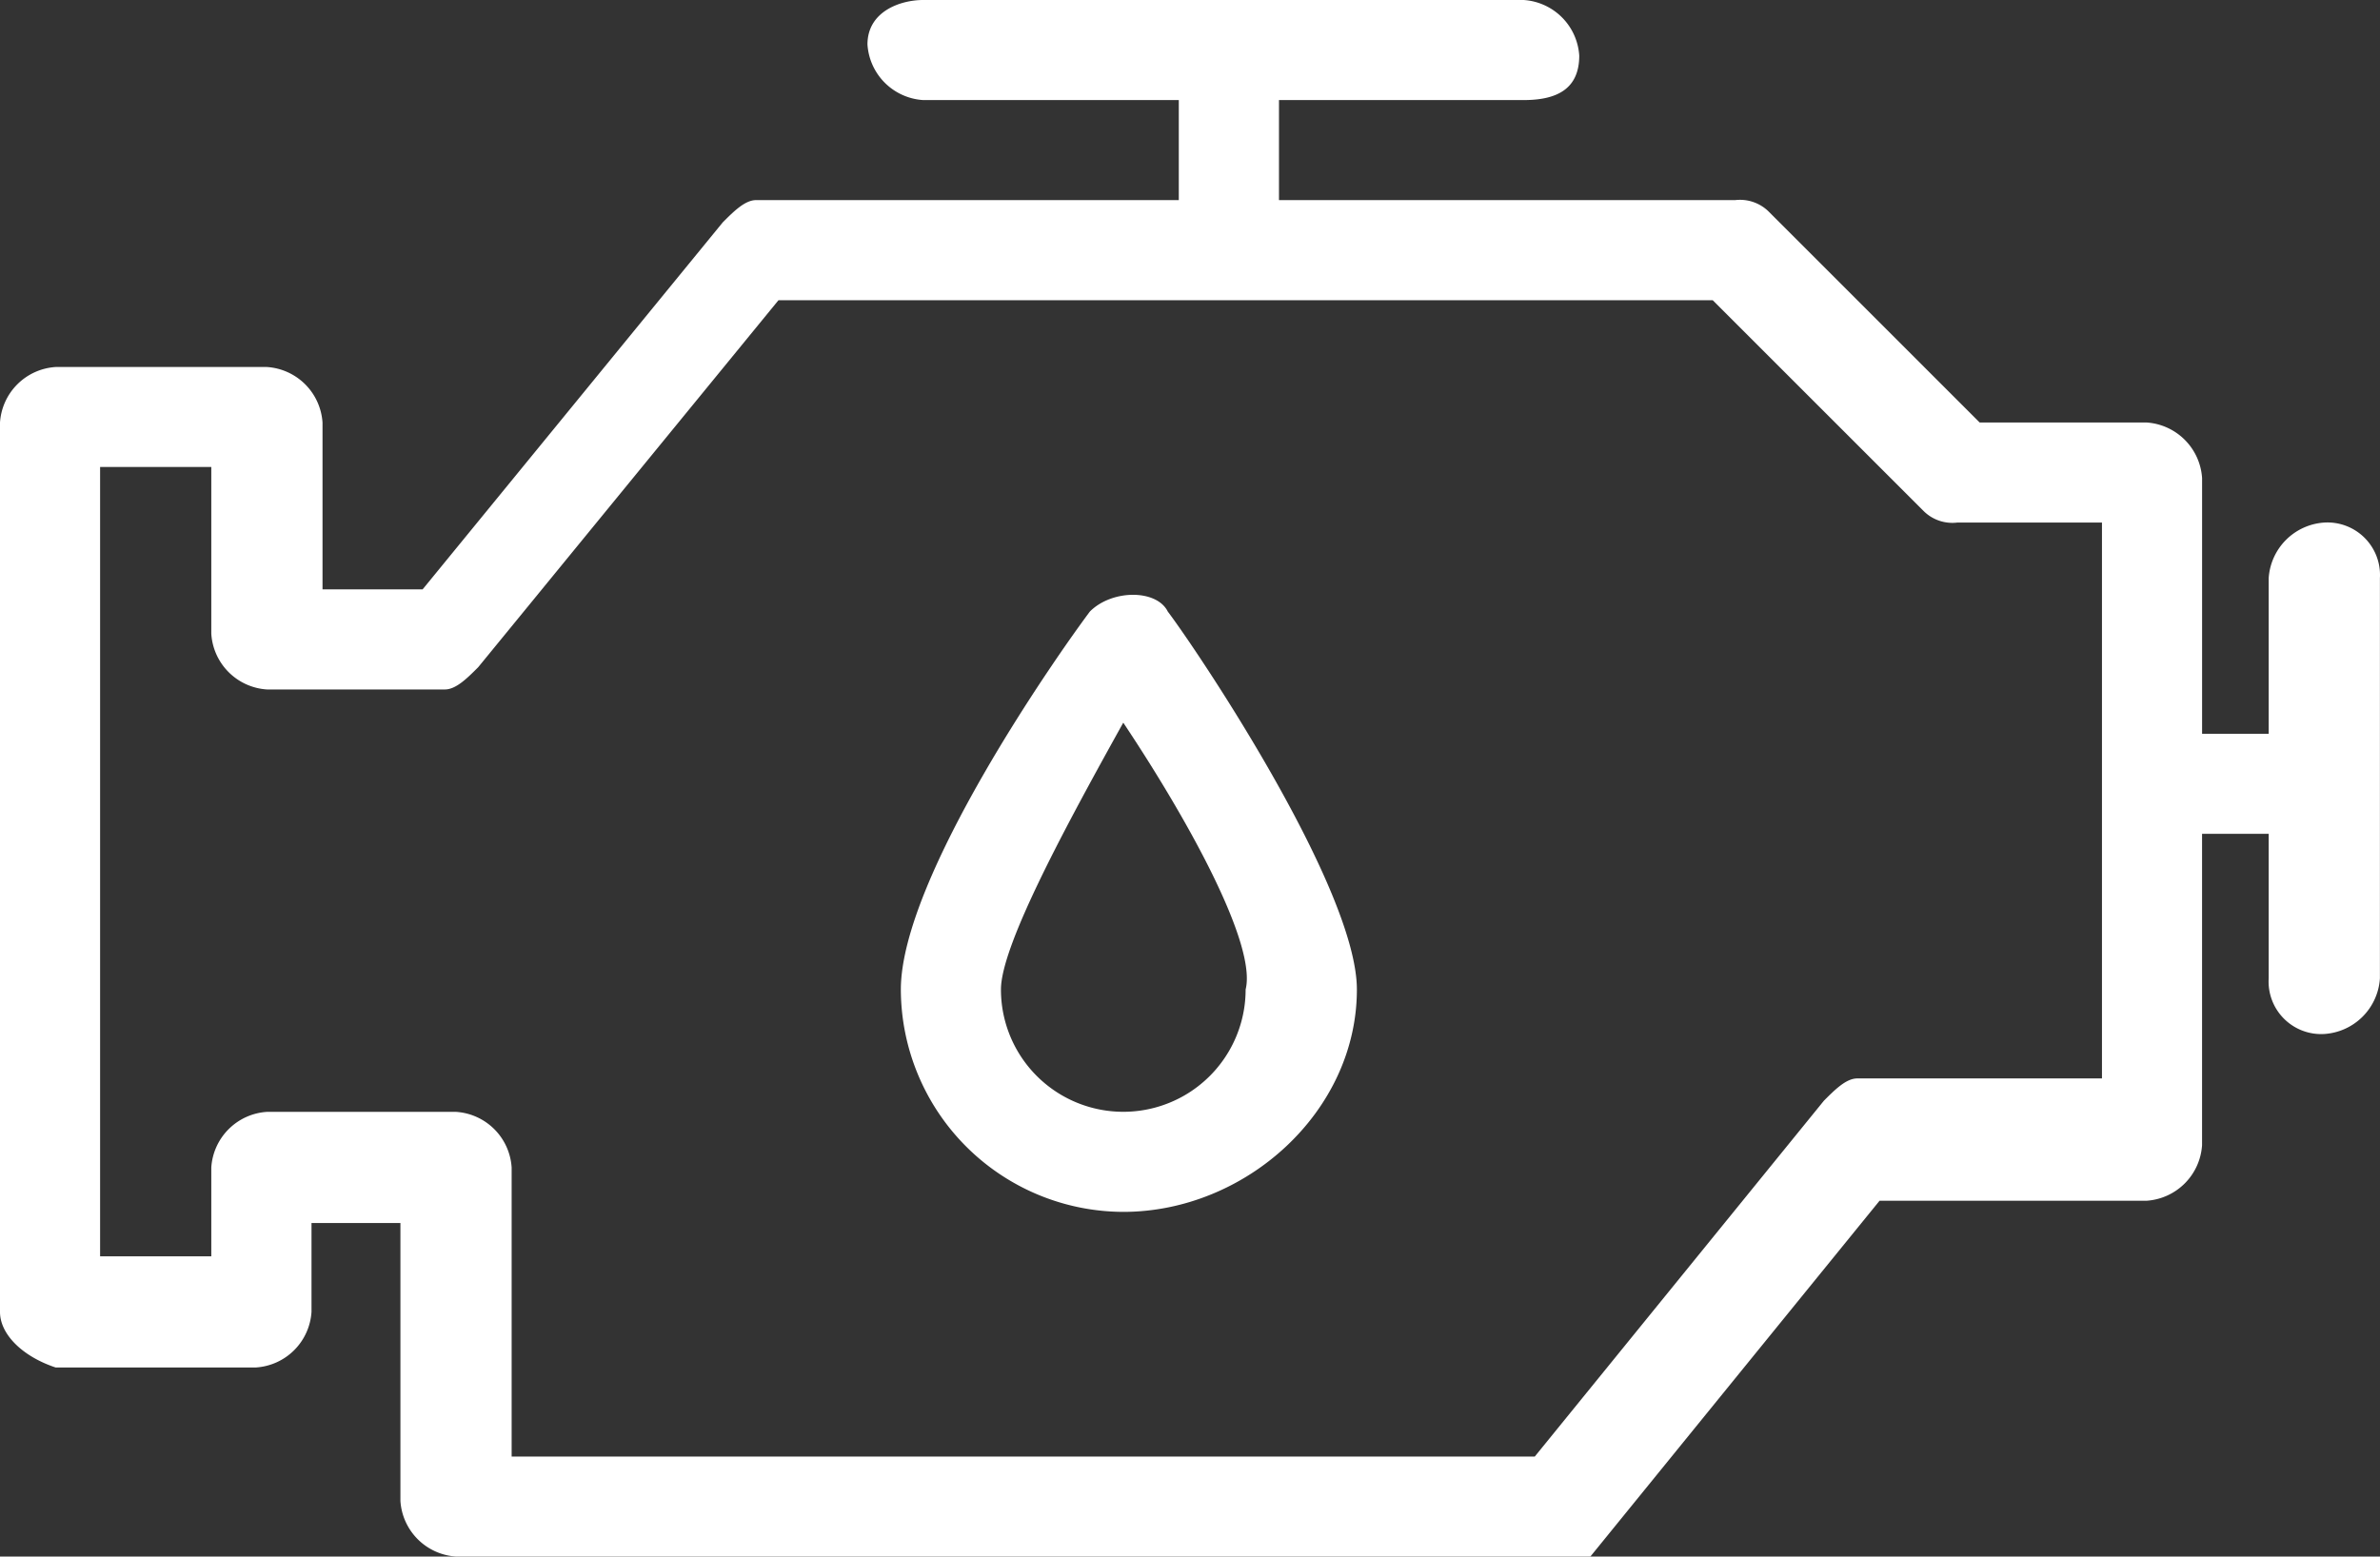
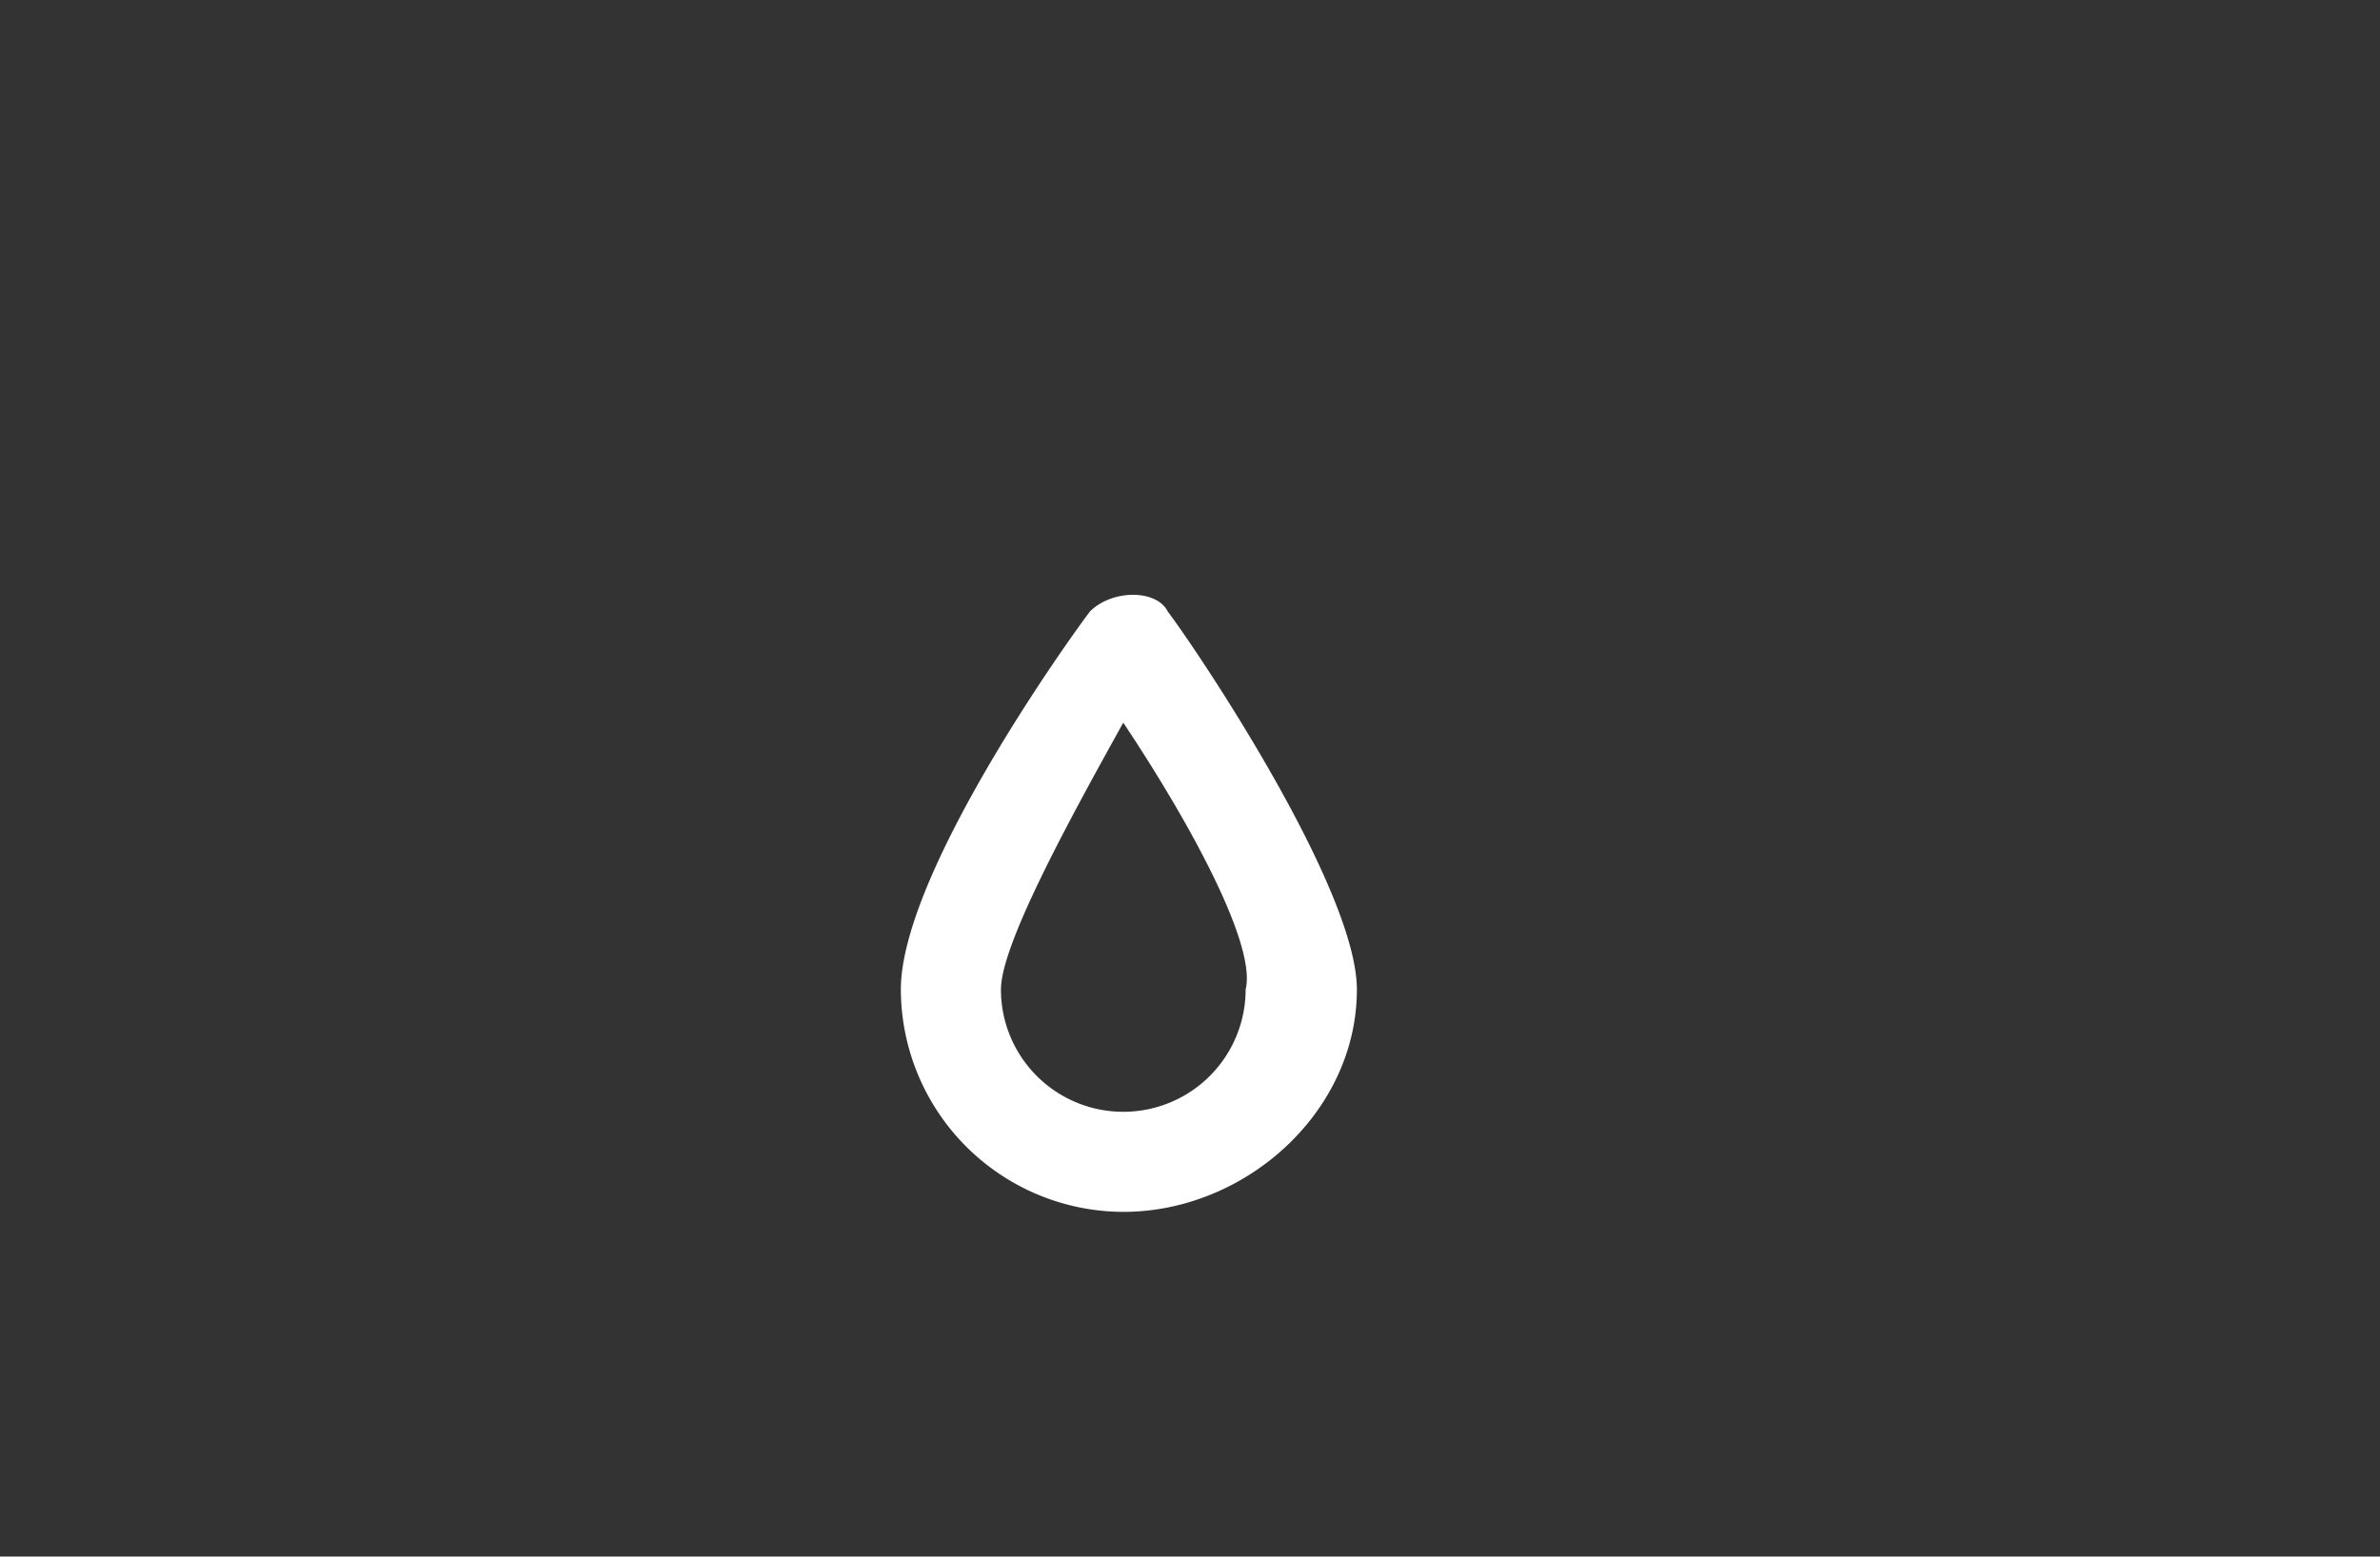
<svg xmlns="http://www.w3.org/2000/svg" id="engine-oil-icon-svg" width="82.981" height="54.287" viewBox="0 0 82.981 54.287">
  <rect x="0" y="0" width="82.981" height="54.287" fill="#333333" stroke="none" />
  <g id="Group_74" data-name="Group 74" transform="translate(31.409 20.745)">
    <path id="Path_10" data-name="Path 10" d="M15.855,26.871A7.778,7.778,0,0,1,8.1,19.116c0-3.878,5.429-11.633,6.592-13.184.776-.776,2.327-.776,2.714,0C18.57,7.483,24,15.626,24,19.116,24,23.381,20.121,26.871,15.855,26.871Zm0-17.062c-1.939,3.49-4.265,7.755-4.265,9.306a4.265,4.265,0,1,0,8.531,0C20.508,17.564,18.182,13.3,15.855,9.809Z" transform="translate(-8.1 -5.35)" fill="#fff" />
  </g>
  <g id="Group_75" data-name="Group 75" transform="translate(0 0)">
-     <path id="Path_11" data-name="Path 11" d="M54.287,54.287H15.9a2.077,2.077,0,0,1-1.939-1.939V42.654h-3.1v3.1a2.077,2.077,0,0,1-1.939,1.939H1.939C.776,47.307,0,46.531,0,45.756V14.735A2.077,2.077,0,0,1,1.939,12.8H9.306a2.077,2.077,0,0,1,1.939,1.939v5.816h3.49L25.2,7.755c.388-.388.776-.776,1.163-.776H41.1V3.49H32.184a2.077,2.077,0,0,1-1.939-1.939C30.245.388,31.409,0,32.184,0H53.123a2.077,2.077,0,0,1,1.939,1.939c0,1.163-.776,1.551-1.939,1.551H44.593V6.98h15.9a1.425,1.425,0,0,1,1.163.388l7.367,7.367h5.816a2.077,2.077,0,0,1,1.939,1.939v8.919H79.1V20.164a2.077,2.077,0,0,1,1.939-1.939,1.832,1.832,0,0,1,1.939,1.939V34.123a2.077,2.077,0,0,1-1.939,1.939A1.832,1.832,0,0,1,79.1,34.123V29.082H76.777V39.939a2.077,2.077,0,0,1-1.939,1.939H65.532L55.45,54.287ZM17.449,50.8H53.511L63.593,38.388c.388-.388.776-.776,1.163-.776h8.531V18.225H68.246a1.424,1.424,0,0,1-1.163-.388L59.715,10.47H27.143l-10.47,12.8c-.388.388-.776.776-1.163.776h-6.2A2.077,2.077,0,0,1,7.367,22.1V16.286H3.49V43.817H7.367v-3.1a2.077,2.077,0,0,1,1.939-1.939H15.9a2.077,2.077,0,0,1,1.939,1.939V50.8Z" transform="translate(0 0)" fill="#fff" />
-   </g>
+     </g>
</svg>